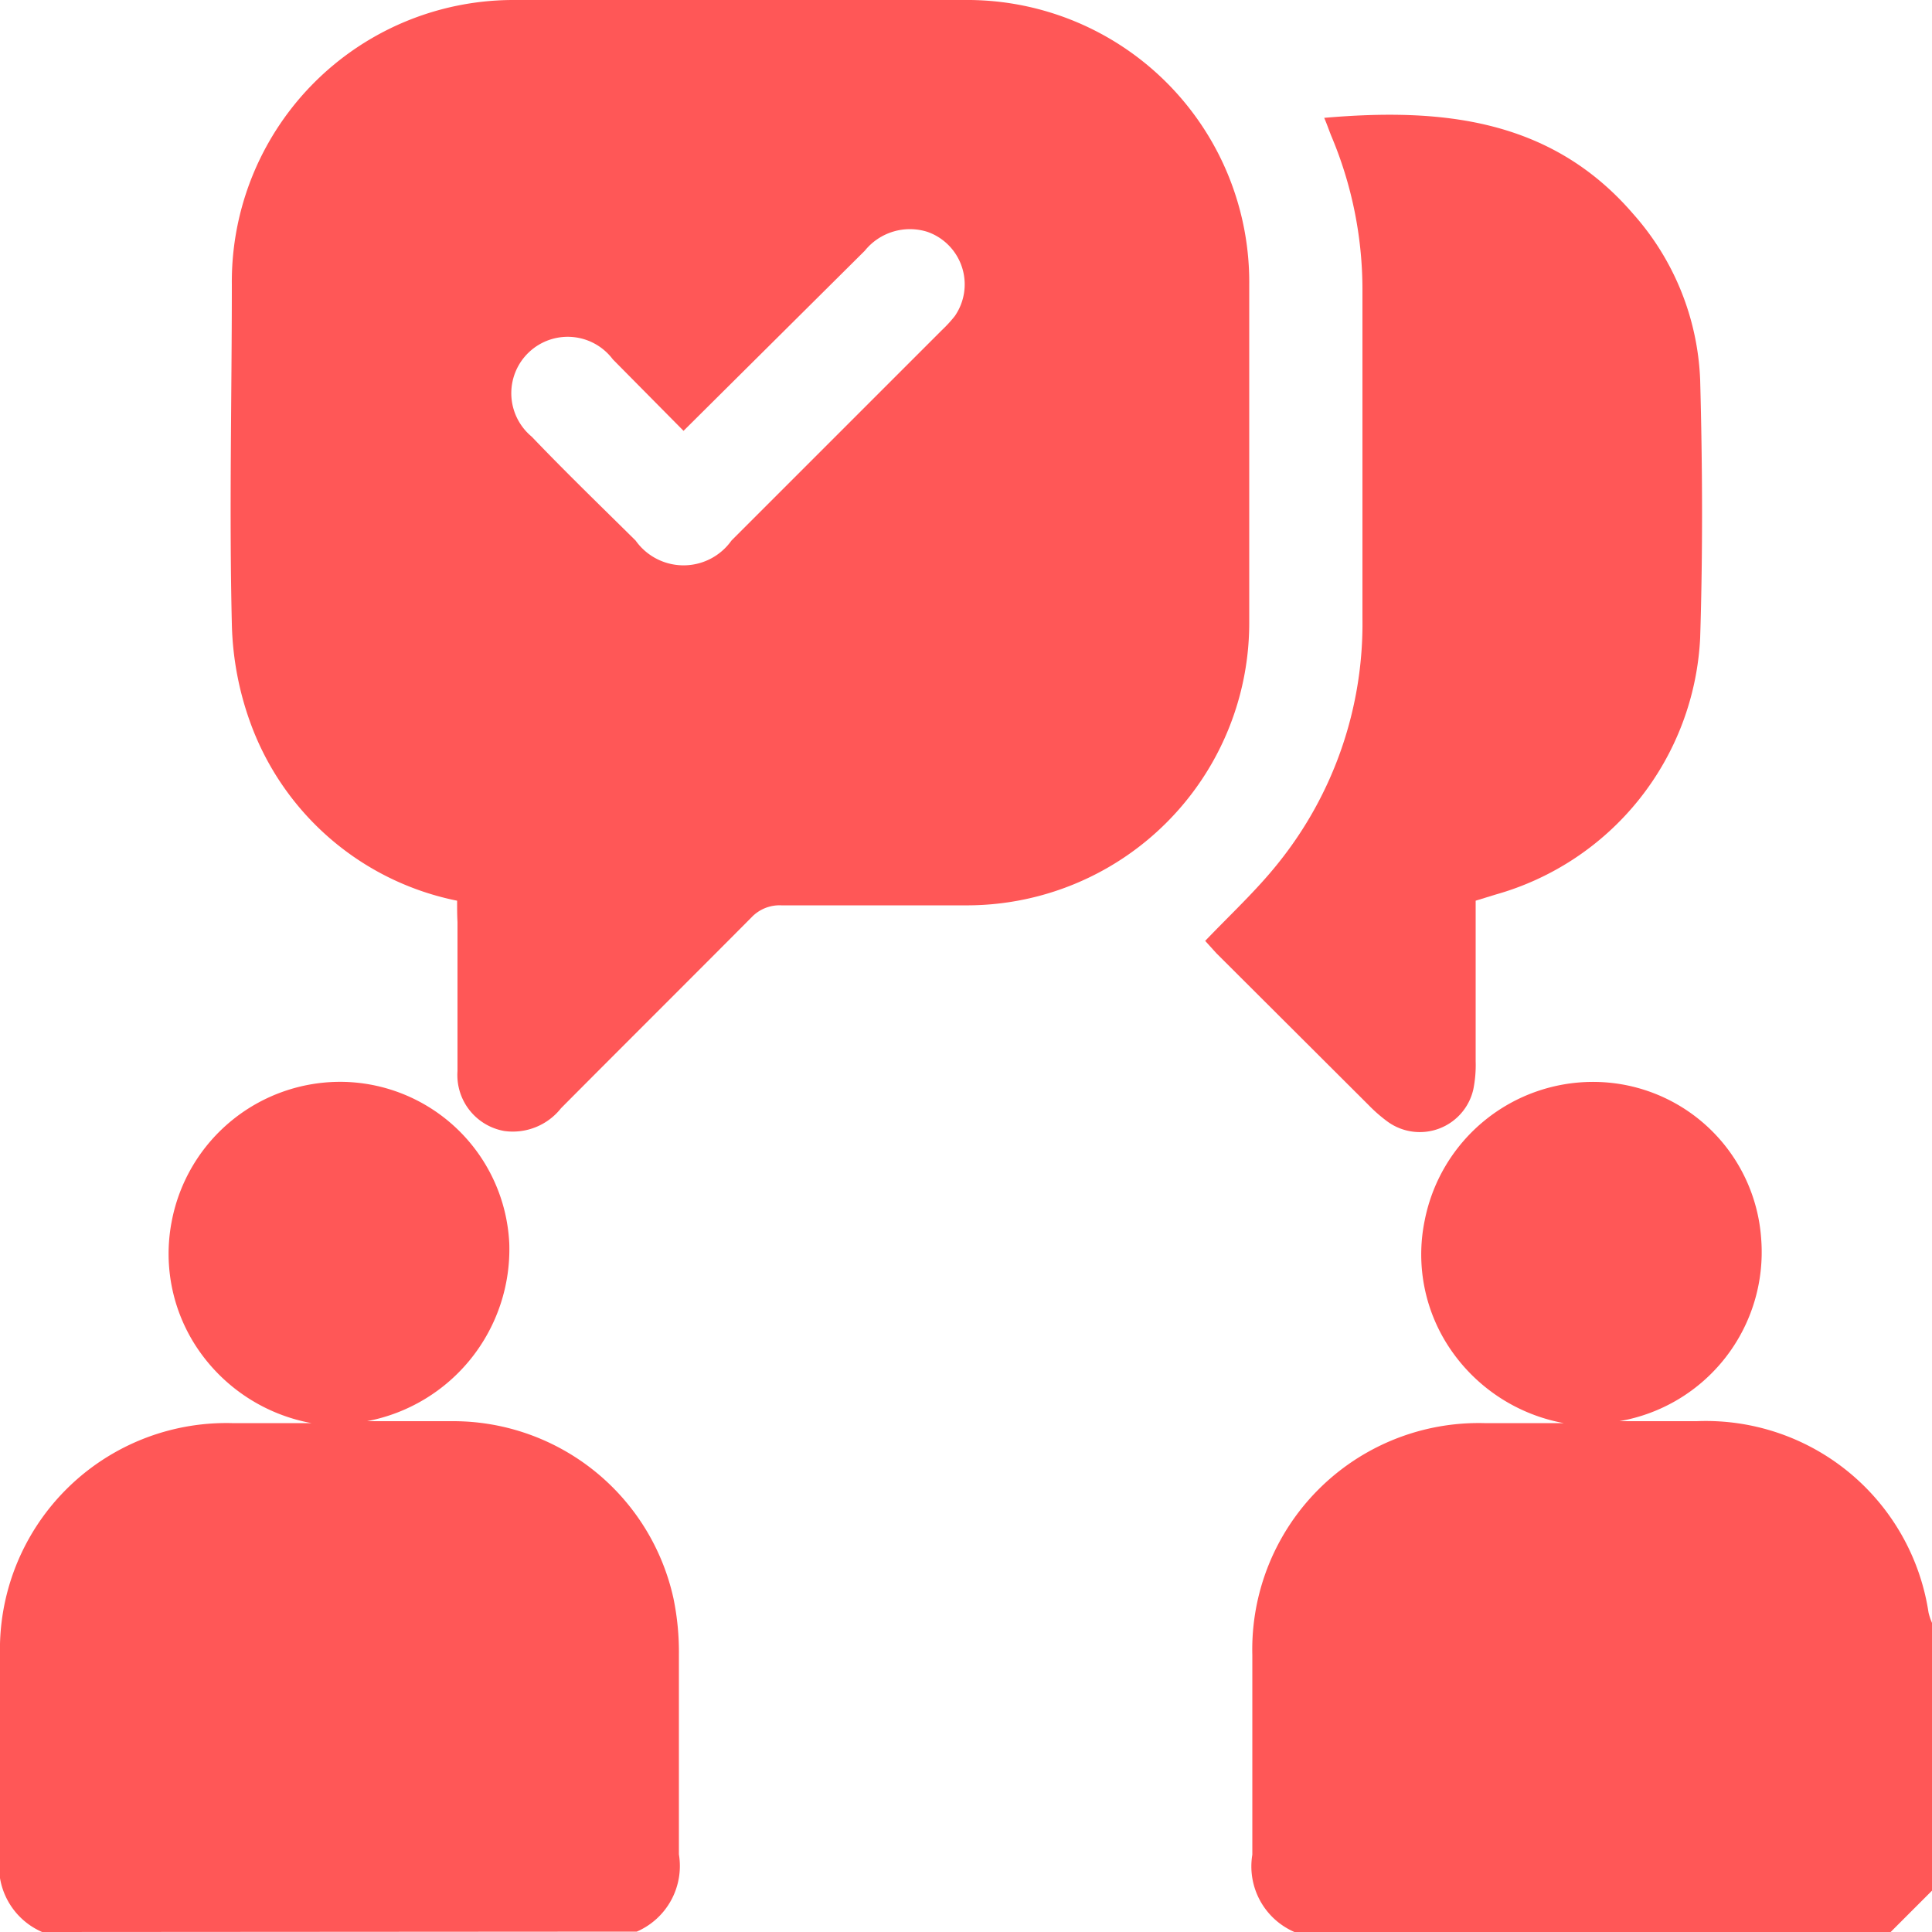
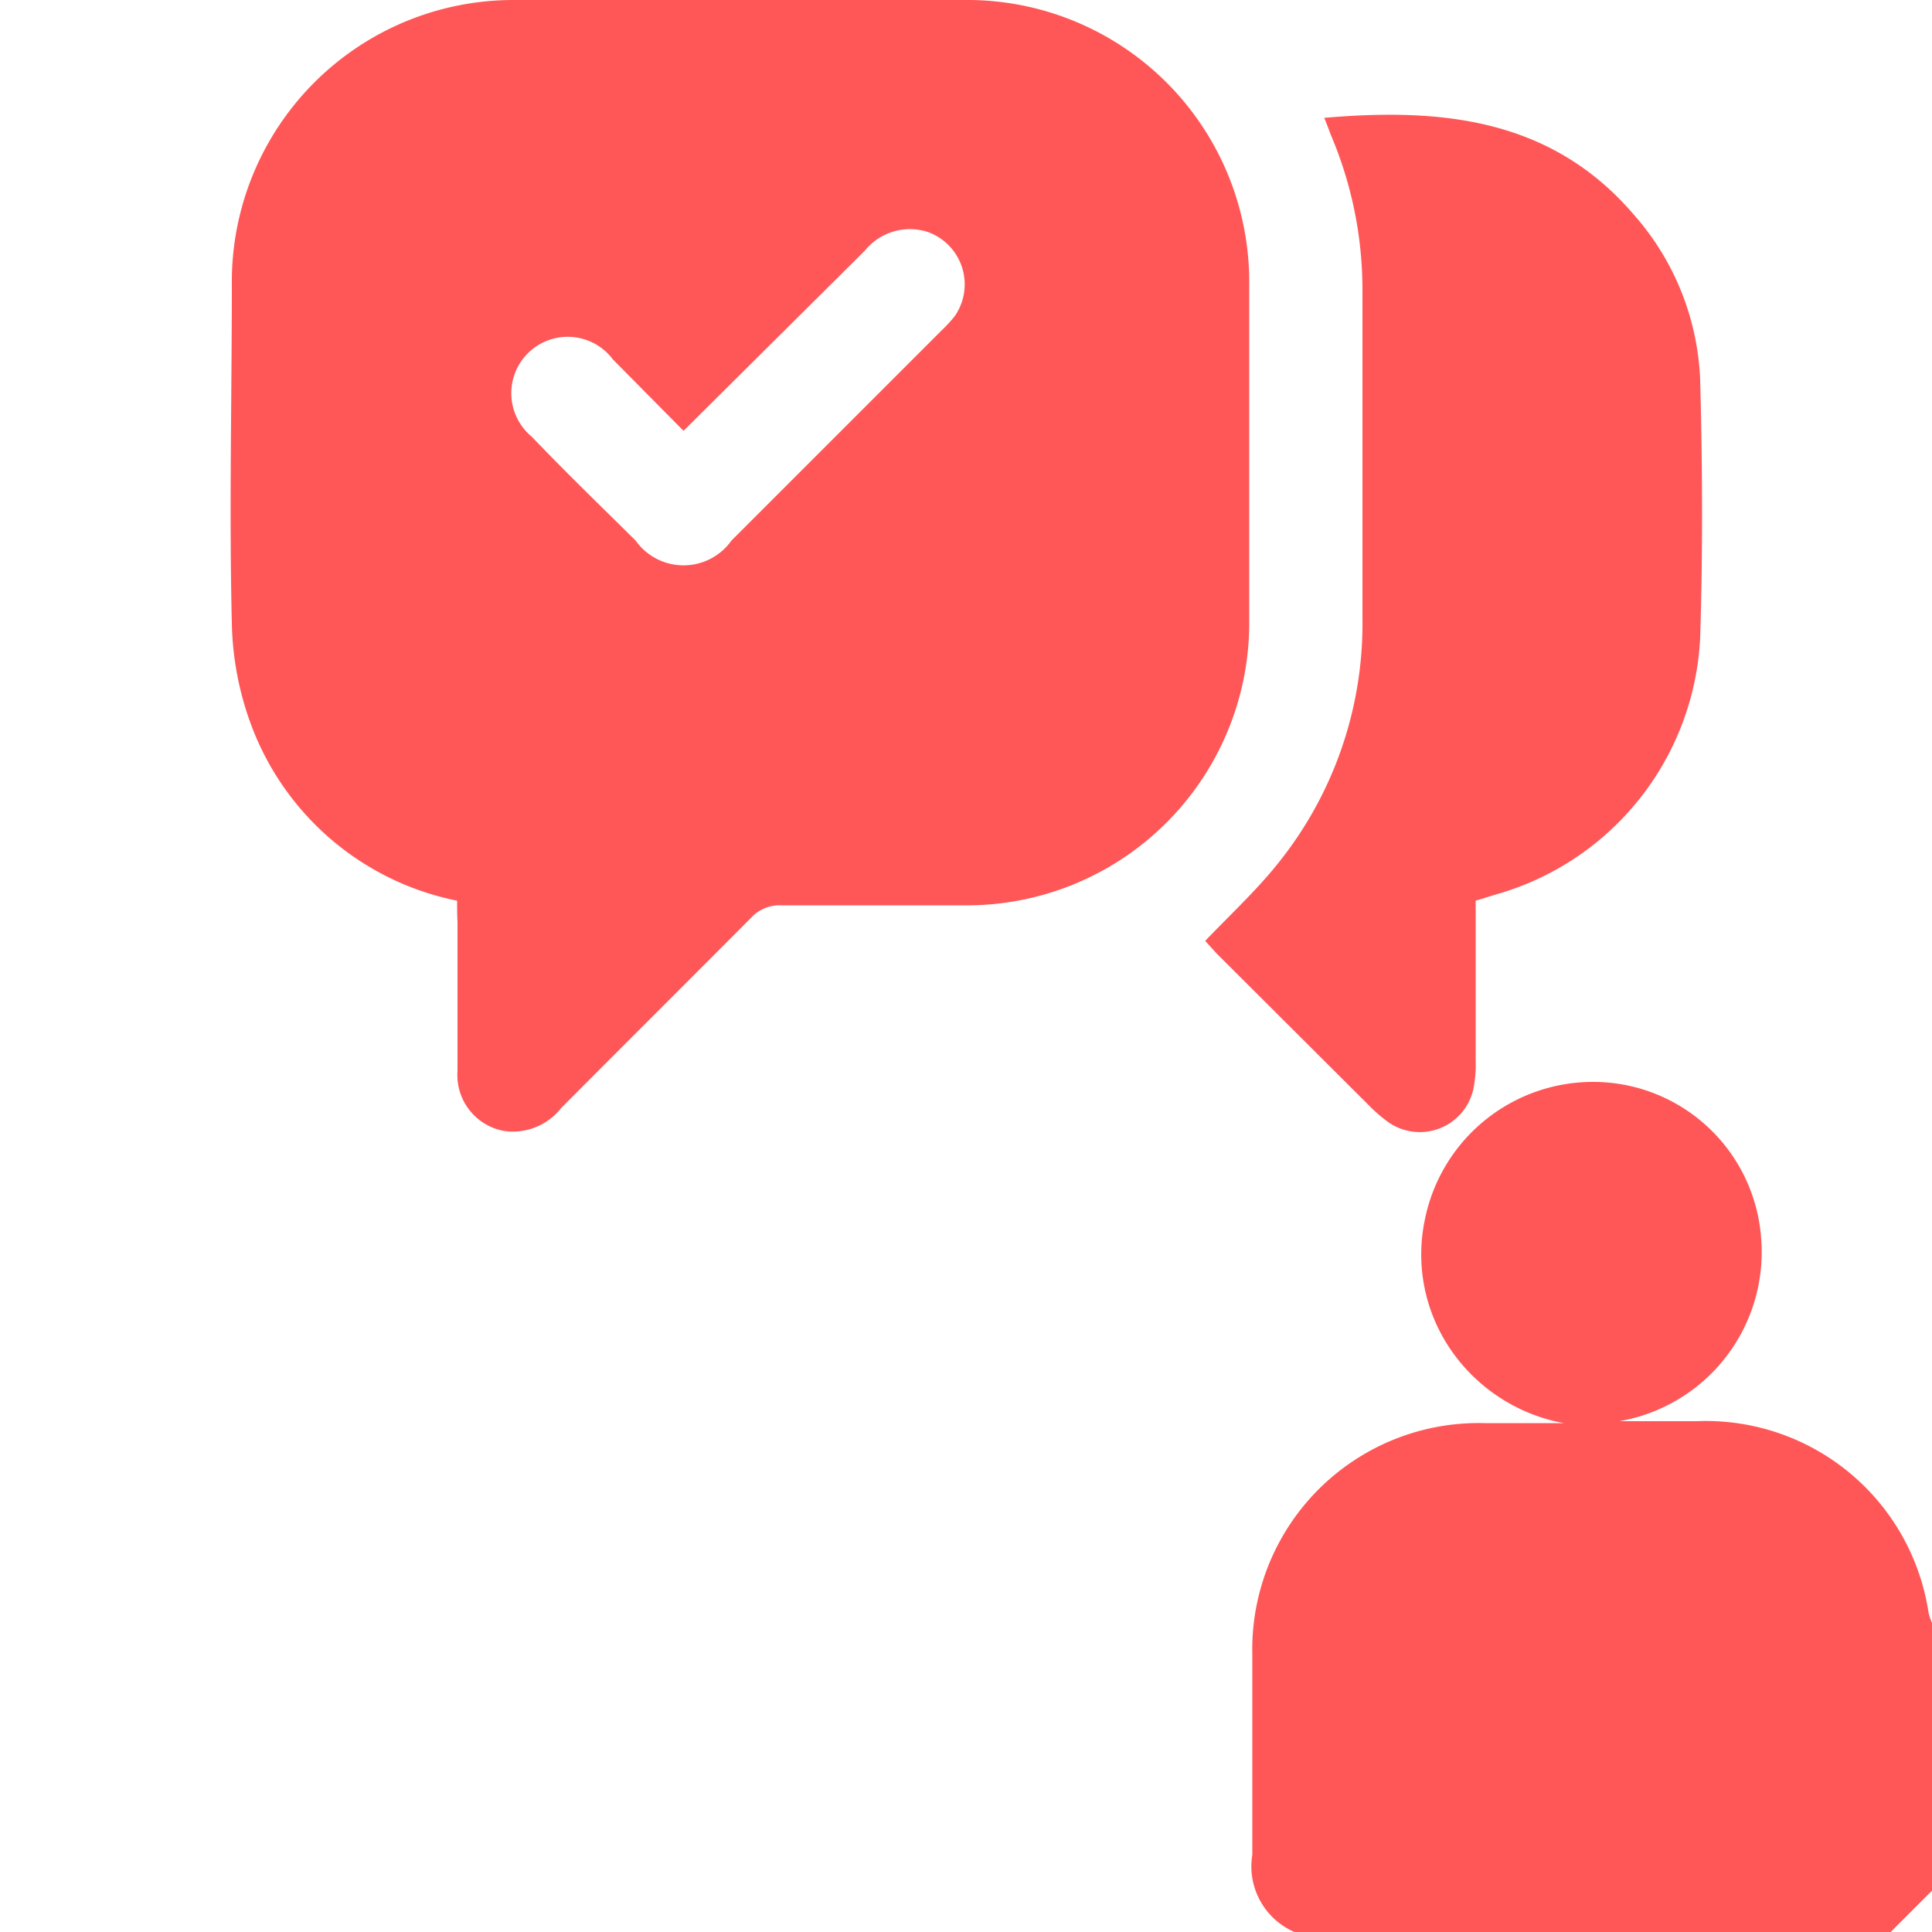
<svg xmlns="http://www.w3.org/2000/svg" id="Layer_1" data-name="Layer 1" width="50" height="50" viewBox="0 0 50 50">
  <title>Enhanced Communication</title>
  <g>
-     <path d="M1.09,50A1.85,1.85,0,0,1,0,48c0-1.72,0-3.45,0-5.17a5.86,5.86,0,0,1,6-6c.68,0,1.37,0,2.06,0a4.55,4.55,0,0,1-2.9-1.86,4.39,4.39,0,0,1-.72-3.34A4.44,4.44,0,0,1,8.95,28a4.39,4.39,0,0,1,4.23,4.18,4.53,4.53,0,0,1-3.68,4.6c.75,0,1.49,0,2.24,0a5.84,5.84,0,0,1,5.69,4.59,6.85,6.85,0,0,1,.14,1.45c0,1.72,0,3.45,0,5.17a1.85,1.85,0,0,1-1.09,2Z" transform="translate(0 0)" style="fill: #ff5757" />
    <path d="M33.5,50a1.85,1.85,0,0,1-1.09-2c0-1.72,0-3.45,0-5.17a5.86,5.86,0,0,1,6-6c.68,0,1.36,0,2.06,0a4.54,4.54,0,0,1-2.89-1.85,4.36,4.36,0,0,1-.71-3.39A4.44,4.44,0,0,1,41.3,28a4.36,4.36,0,0,1,4.28,4.07,4.44,4.44,0,0,1-3.67,4.71h2a5.83,5.83,0,0,1,6,4.95A1.51,1.51,0,0,0,50,42v6.93L48.93,50Z" transform="translate(0 0)" style="fill: #ff5757" />
    <path d="M11.83,23.31a7.2,7.2,0,0,1-5.3-4.47A8,8,0,0,1,6,16.14c-.07-2.93,0-5.86,0-8.78A7.29,7.29,0,0,1,13.33,0q5.81,0,11.62,0a7.3,7.3,0,0,1,7.38,7.37q0,4.34,0,8.69a7.31,7.31,0,0,1-7.38,7.37q-2.37,0-4.73,0a1,1,0,0,0-.77.31c-1.64,1.65-3.29,3.29-4.93,4.94a1.59,1.59,0,0,1-1.47.59,1.47,1.47,0,0,1-1.21-1.55c0-1.29,0-2.57,0-3.86C11.83,23.69,11.83,23.52,11.83,23.31Zm5.86-12.16L15.86,9.3a1.46,1.46,0,1,0-2.1,2c.88.92,1.79,1.8,2.69,2.69a1.52,1.52,0,0,0,2.48,0l5.45-5.45a3.33,3.33,0,0,0,.33-.36A1.44,1.44,0,0,0,24,6a1.5,1.5,0,0,0-1.62.49Z" transform="translate(0 0)" style="fill: #ff5757" />
    <path d="M38.19,23.31c0,1.39,0,2.77,0,4.15a3.2,3.2,0,0,1-.06.73,1.42,1.42,0,0,1-2.23.83,3.9,3.9,0,0,1-.48-.42l-3.94-3.93-.29-.32c.65-.68,1.32-1.3,1.88-2A9.89,9.89,0,0,0,35.26,16q0-4.24,0-8.49a10.23,10.23,0,0,0-.81-4c-.06-.15-.11-.3-.18-.46,3-.26,5.86,0,8,2.49A6.86,6.86,0,0,1,44,9.83c.06,2.23.07,4.46,0,6.68a7.27,7.27,0,0,1-5.29,6.64Z" transform="translate(0 0)" style="fill: #ff5757" />
  </g>
</svg>